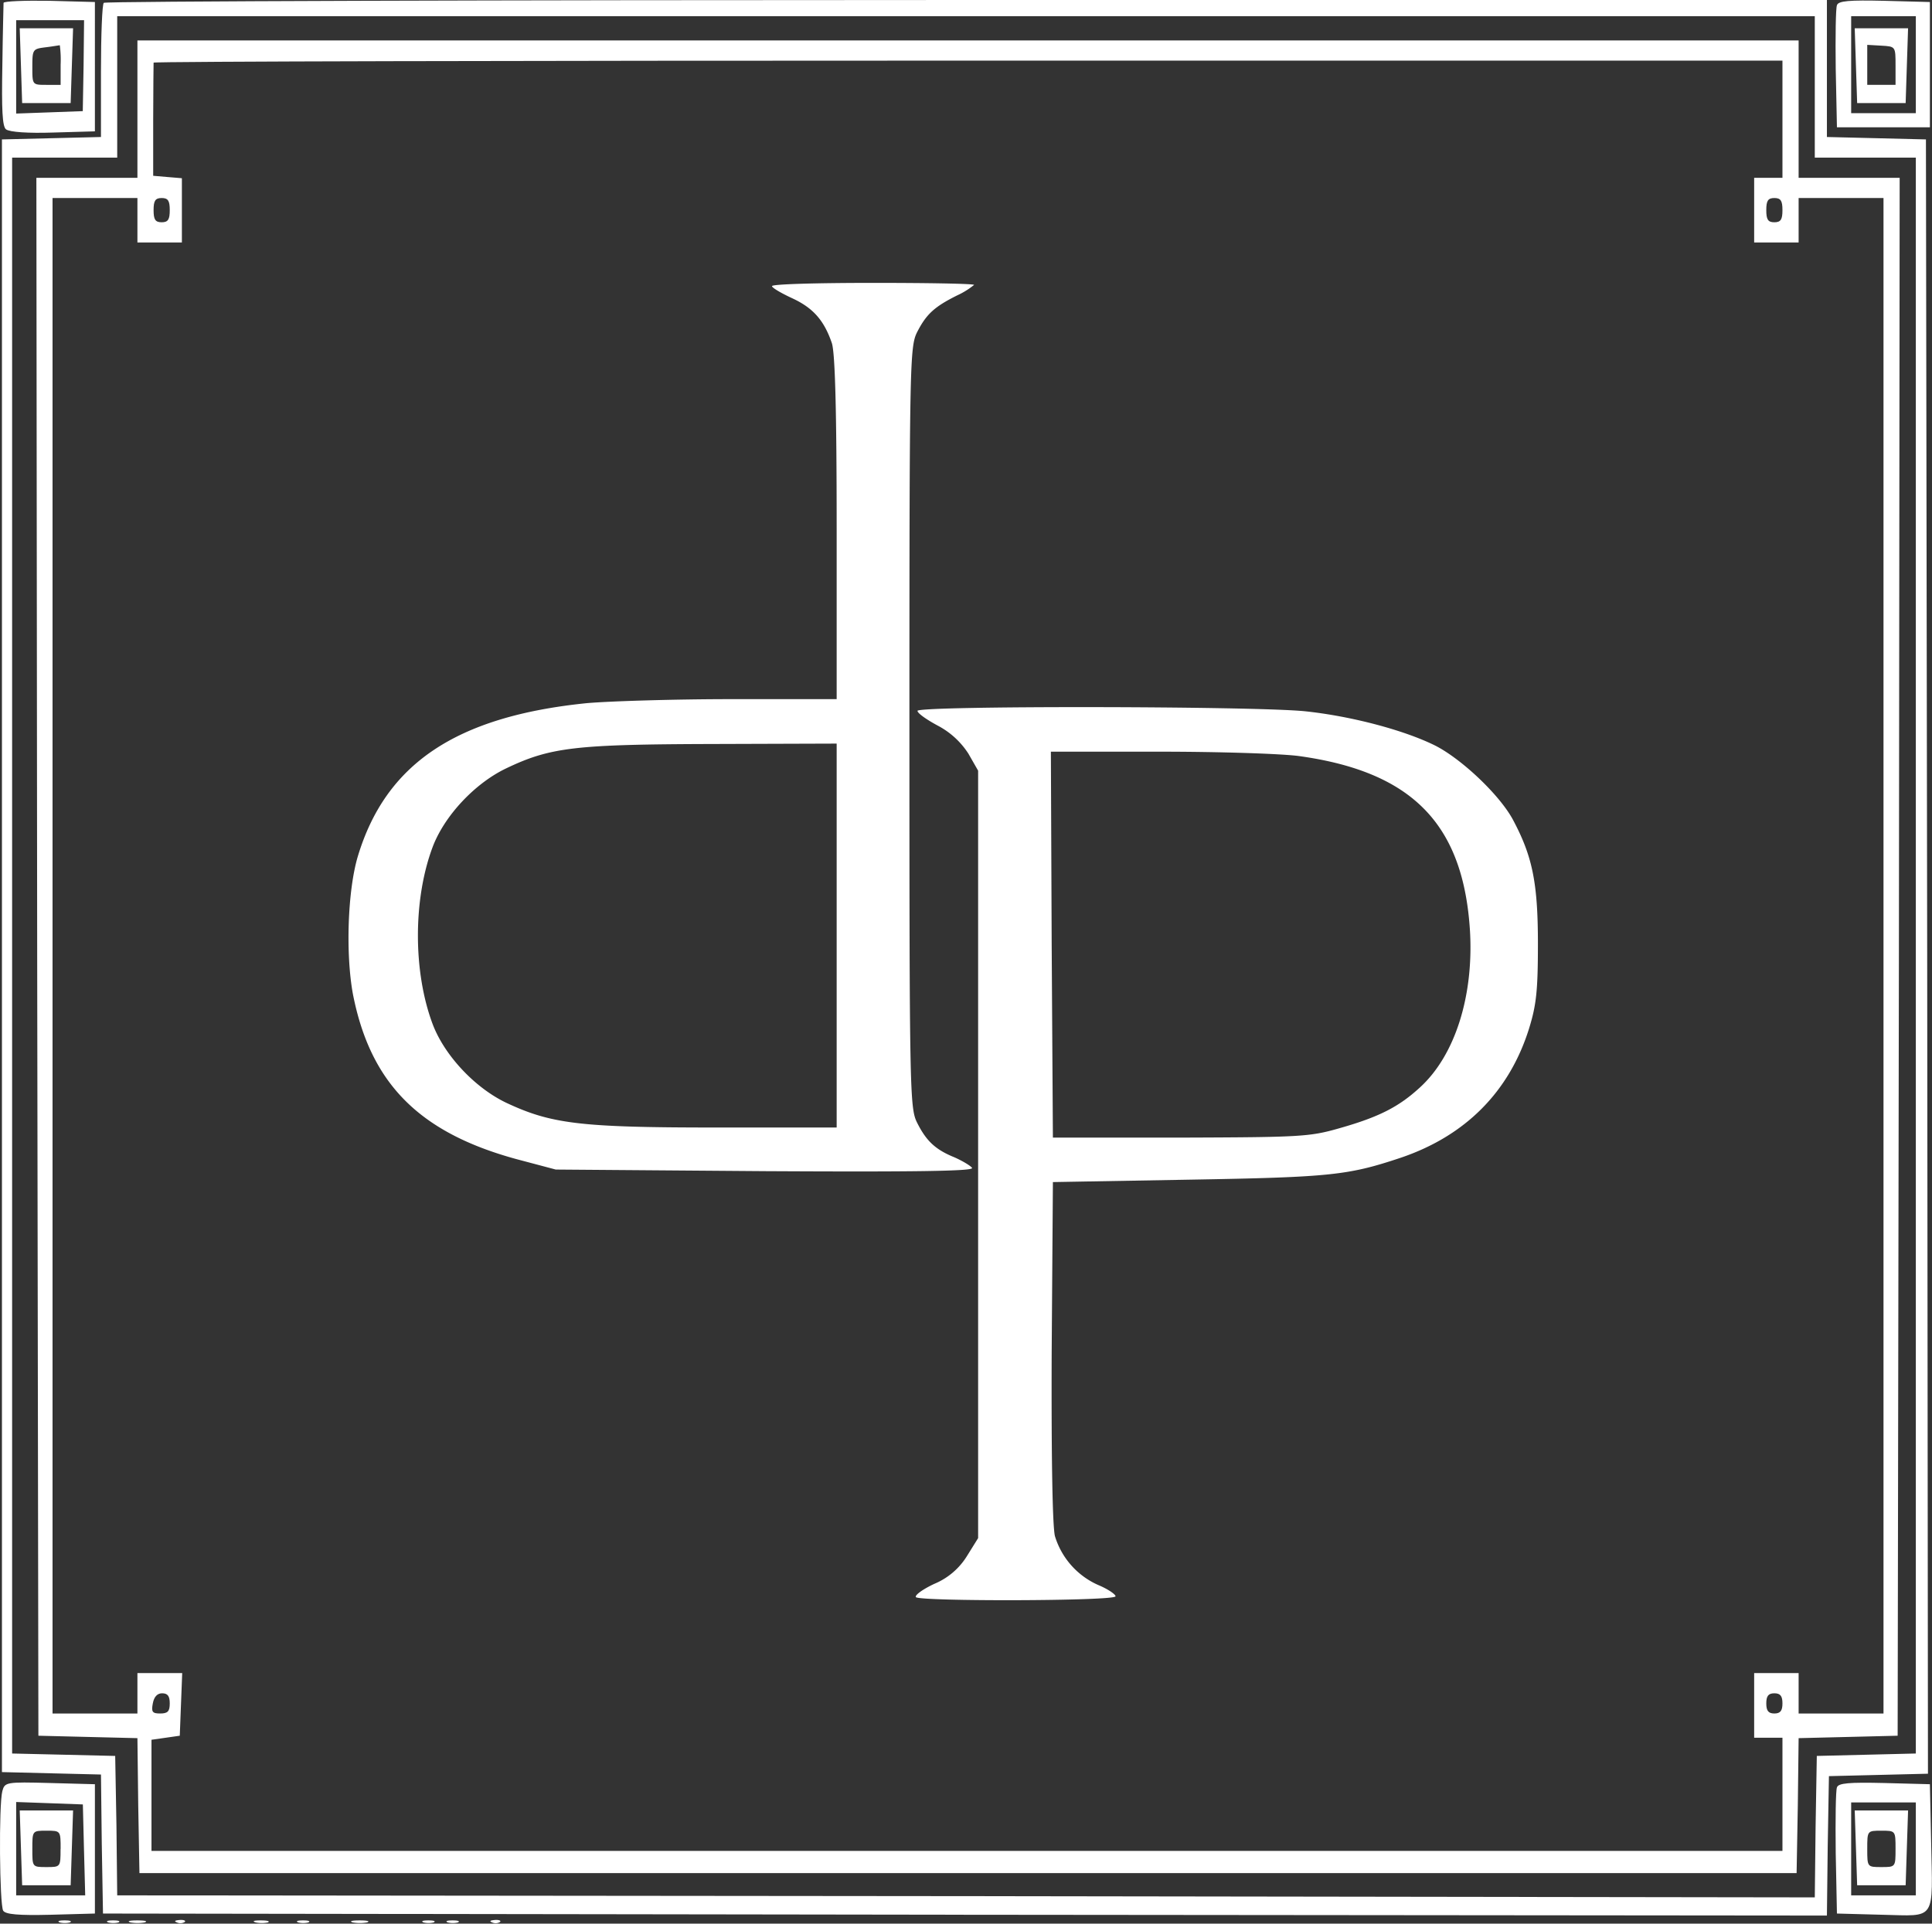
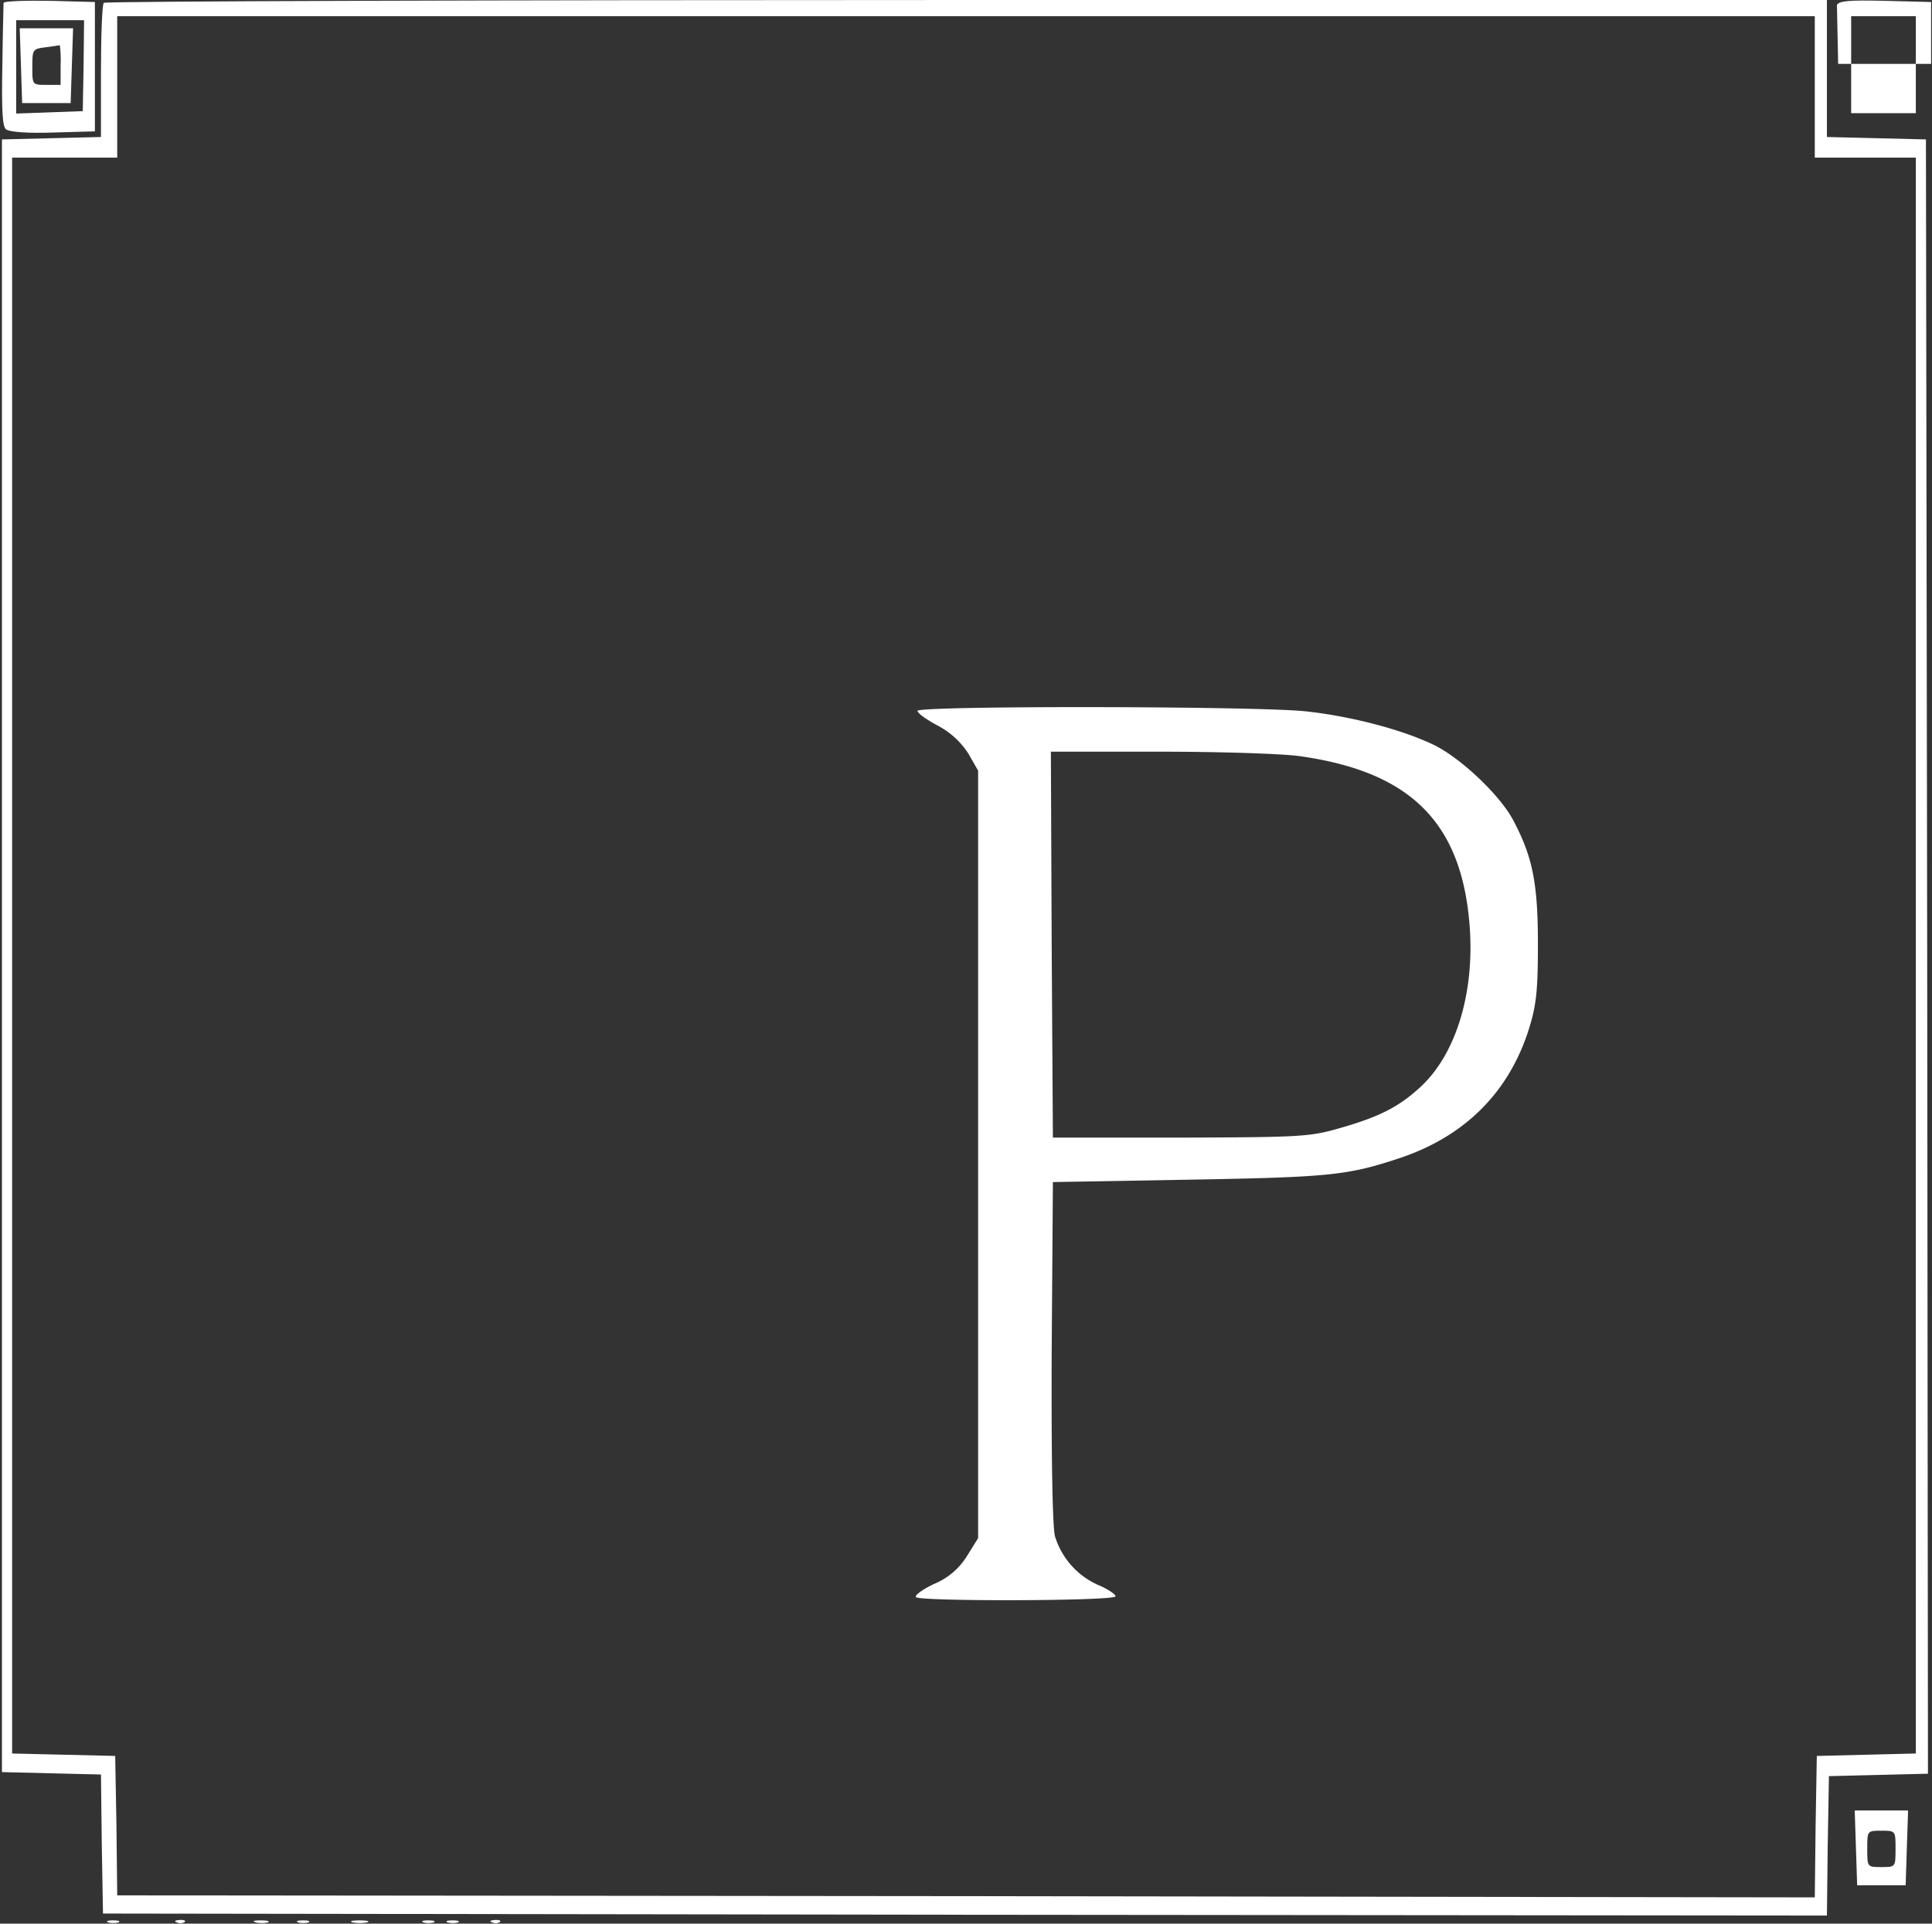
<svg xmlns="http://www.w3.org/2000/svg" id="a89b9a09-fe26-40e0-b8b6-6e8fd0d1003d" data-name="Layer 1" viewBox="0 0 478 476">
  <rect x="0" y="0" width="478" height="476" fill="#333333" stroke="none" />
  <defs>
    <clipPath id="fdae3dc8-9e47-43aa-93c2-fedb96455a68">
-       <rect width="478" height="476" style="fill: #fff;" />
-     </clipPath>
+       </clipPath>
  </defs>
  <title>pincus-logo</title>
  <g style="fill: #fff;">
    <path d="M.88.7c0,.4-.2,7.4-.3,15.6-.2,10.8,0,15,.9,15.7s5.6,1,11.6.8l10.4-.3V.5L12.28.2C6.08.1,1,.3.88.7Zm19.8,15.5-.2,11.3-8.2.3L4,28.1V5h16.8Zm0,0" />
    <path d="M5.18,16.2l.3,9.3h12l.3-9.3.3-9.2H4.88ZM15,16v5h-3.5C8,21,8,21,8,16.6s.1-4.5,3.31-4.9c1.69-.2,3.29-.5,3.49-.5A27.82,27.82,0,0,1,15,16Zm0,0" />
    <path d="M25.68.7c-.4.3-.7,8-.7,16.9V33.9l-12.19.3L.48,34.5v404l12.2.3,12.3.3.2,17.2.3,17.2,213.2.3L452,474l.2-17.2.3-17.3,12.31-.3,12.19-.3-.19-202.2-.31-202.2-12.2-.3L452,33.9V0H239.18C122.08,0,26,.3,25.68.7ZM449,21.5V39h25V433.9l-12.19.3-12.31.3-.3,17.5-.2,17.5-210-.3L29,469l-.19-17.3-.31-17.2-12.69-.3L3,433.9V39H29V4H449Zm0,0" />
-     <path d="M34,27V44H9l.2,192.7.3,192.8,12.2.3,12.3.3.2,16.7.3,16.7h410l.3-16.7.2-16.7,12.31-.3,12.19-.3.31-192.8L470,44H445V10H34Zm407,2.5V44h-7V60h11V49h21V424H445V414H434v16h7v28H37.48V430.5l7-1,.3-7.8.3-7.7H34v10H13V49H34V60H45V44.1l-3.6-.3-3.5-.3V29.7c0-7.5.1-13.9.1-14.2s90.7-.5,201.5-.5H441ZM42,52c0,2.3-.4,3-2,3s-2-.7-2-3,.4-3,2-3,2,.7,2,3Zm399,0c0,2.3-.4,3-2,3s-2-.7-2-3,.4-3,2-3,2,.7,2,3ZM42,421.5c0,2-.5,2.5-2.4,2.5s-2.2-.4-1.79-2.5c.29-1.6,1.09-2.5,2.29-2.5,1.4,0,1.9.7,1.9,2.5Zm399,0c0,1.8-.5,2.5-2,2.5s-2-.7-2-2.5.5-2.5,2-2.5,2,.7,2,2.5Zm0,0" />
-     <path d="M191,70.8c0,.4,2.2,1.7,5,3,5.2,2.4,7.9,5.5,9.81,11.1.79,2.4,1.19,16.4,1.19,45.7V173h-25.9c-14.2,0-30.4.5-36,1-32.3,3.3-49.7,15-56.6,38-2.5,8.5-3,24-1.2,33.9,4.3,22.1,16.3,34.3,40.4,40.9l9.8,2.6,51.81.4c37,.2,51.69,0,51.19-.8-.3-.5-2.3-1.7-4.3-2.6-4.7-1.9-7-4-9.3-8.6-1.8-3.6-1.9-7.5-1.9-97.8s.1-94.2,1.9-97.8c2.3-4.5,4.3-6.3,9.9-9.1a19.46,19.46,0,0,0,4.2-2.6c0-.3-11.19-.5-25-.5s-25,.3-25,.8Zm16,160.7V279H177c-33.4,0-40.6-.9-51.7-6.1-7.8-3.7-15.4-11.8-18.3-19.6-4.8-12.9-4.8-30.7,0-43.6,2.9-7.8,10.5-15.9,18.3-19.6,10.9-5.2,17-5.9,51-6L207,184Zm0,0" />
    <path d="M227,175.9c0,.6,2.3,2.2,5.1,3.7a20.17,20.17,0,0,1,7.5,6.9l2.4,4.2V380.6l-2.8,4.5a17.27,17.27,0,0,1-8,6.8c-2.8,1.3-4.9,2.8-4.6,3.3.7,1.1,49.4,1,49.4-.2,0-.5-1.9-1.8-4.3-2.8A19.37,19.37,0,0,1,261,380.1c-.6-2.5-.9-19.1-.8-45.7l.3-41.9,34-.6c34.8-.6,39.1-1.1,52-5.4,16-5.4,26.9-16.3,31.81-32,1.79-5.8,2.19-9.3,2.19-21,0-15.2-1.4-21.7-6.2-30.7-3.3-6.1-12.49-14.8-19-18.2-7.71-3.9-21-7.4-32.41-8.6-12.8-1.3-95.9-1.4-95.9-.1Zm94.5,11.2c28,3.9,40.6,16.9,42.2,43.4.9,16-3.7,30.6-12.3,38.5-5.3,4.9-10.2,7.4-20.09,10.2-7.31,2.1-9.71,2.2-39.31,2.3h-31.5l-.3-47.8L260,186h26.9c14.8,0,30.4.5,34.6,1.1Zm0,0" />
-     <path d="M454.48,1.3c-.3.7-.4,7.8-.3,15.7l.3,14.5h23V.5L466.18.2c-8.6-.2-11.39,0-11.7,1.1ZM474,16V28H458V4h16Zm0,0" />
+     <path d="M454.48,1.3l.3,14.5h23V.5L466.18.2c-8.6-.2-11.39,0-11.7,1.1ZM474,16V28H458V4h16Zm0,0" />
    <g style="clip-path: url(#fdae3dc8-9e47-43aa-93c2-fedb96455a68)">
      <path d="M459.18,16.2l.3,9.3h12l.3-9.3.3-9.2h-13.2Zm9.8,0V21h-7V11.1l3.5.2c3.5.2,3.5.2,3.5,4.9Zm0,0" />
      <path d="M.58,443.2c-.9,3.4-.7,28.1.21,29.6.59.9,3.69,1.2,11.79,1l10.9-.3v-32l-11.1-.3c-10.9-.3-11.2-.2-11.8,2Zm20.2,14.5.3,11.3H4V445.9l8.3.3,8.2.3Zm0,0" />
      <path d="M5.18,457.2l.3,9.3h12l.3-9.3.3-9.2H4.88Zm9.8.3c0,4.5,0,4.5-3.5,4.5S8,462,8,457.5s0-4.5,3.5-4.5,3.5,0,3.5,4.5Zm0,0" />
      <path d="M454.48,442.3c-.3.7-.4,8-.3,16.2l.3,15,11.2.3c13.5.3,12.5,1.8,12.1-18.3l-.3-14-11.3-.3c-8.6-.2-11.39,0-11.7,1.1ZM474,457.5V469H458V446h16Zm0,0" />
    </g>
    <path d="M459.18,457.2l.3,9.3h12l.3-9.3.3-9.2h-13.2Zm9.8.3c0,4.5,0,4.5-3.5,4.5s-3.5,0-3.5-4.5,0-4.5,3.5-4.5,3.5,0,3.5,4.5Zm0,0" />
-     <path d="M14.78,475.7a5.32,5.32,0,0,0,2.51,0c.59-.3.09-.5-1.31-.5s-1.9.2-1.2.5Zm0,0" />
    <path d="M26.78,475.7a5.32,5.32,0,0,0,2.51,0c.59-.3.09-.5-1.31-.5s-1.9.2-1.2.5Zm0,0" />
-     <path d="M32.29,475.7a10.22,10.22,0,0,0,3.49,0c.9-.3.1-.5-1.8-.5s-2.7.2-1.69.5Zm0,0" />
    <path d="M43.79,475.7a2,2,0,0,0,1.89-.1c.4-.3-.2-.6-1.3-.5s-1.4.3-.59.6Zm0,0" />
    <path d="M63.28,475.7a7.56,7.56,0,0,0,3,0c.6-.3-.1-.5-1.8-.5s-2.2.2-1.2.5Zm0,0" />
    <path d="M73.78,475.7a5.28,5.28,0,0,0,2.5,0c.6-.3.1-.5-1.3-.5s-1.9.2-1.2.5Zm0,0" />
    <path d="M87.28,475.7a10.34,10.34,0,0,0,3.51,0c.89-.3.09-.5-1.81-.5s-2.69.2-1.7.5Zm0,0" />
    <path d="M104.78,475.7a5.32,5.32,0,0,0,2.51,0c.59-.3.09-.5-1.31-.5s-1.9.2-1.2.5Zm0,0" />
    <path d="M110.78,475.7a5.32,5.32,0,0,0,2.51,0c.59-.3.09-.5-1.31-.5s-1.9.2-1.2.5Zm0,0" />
    <path d="M121.78,475.7a2,2,0,0,0,1.9-.1c.4-.3-.2-.6-1.3-.5s-1.4.3-.6.6Zm0,0" />
  </g>
</svg>